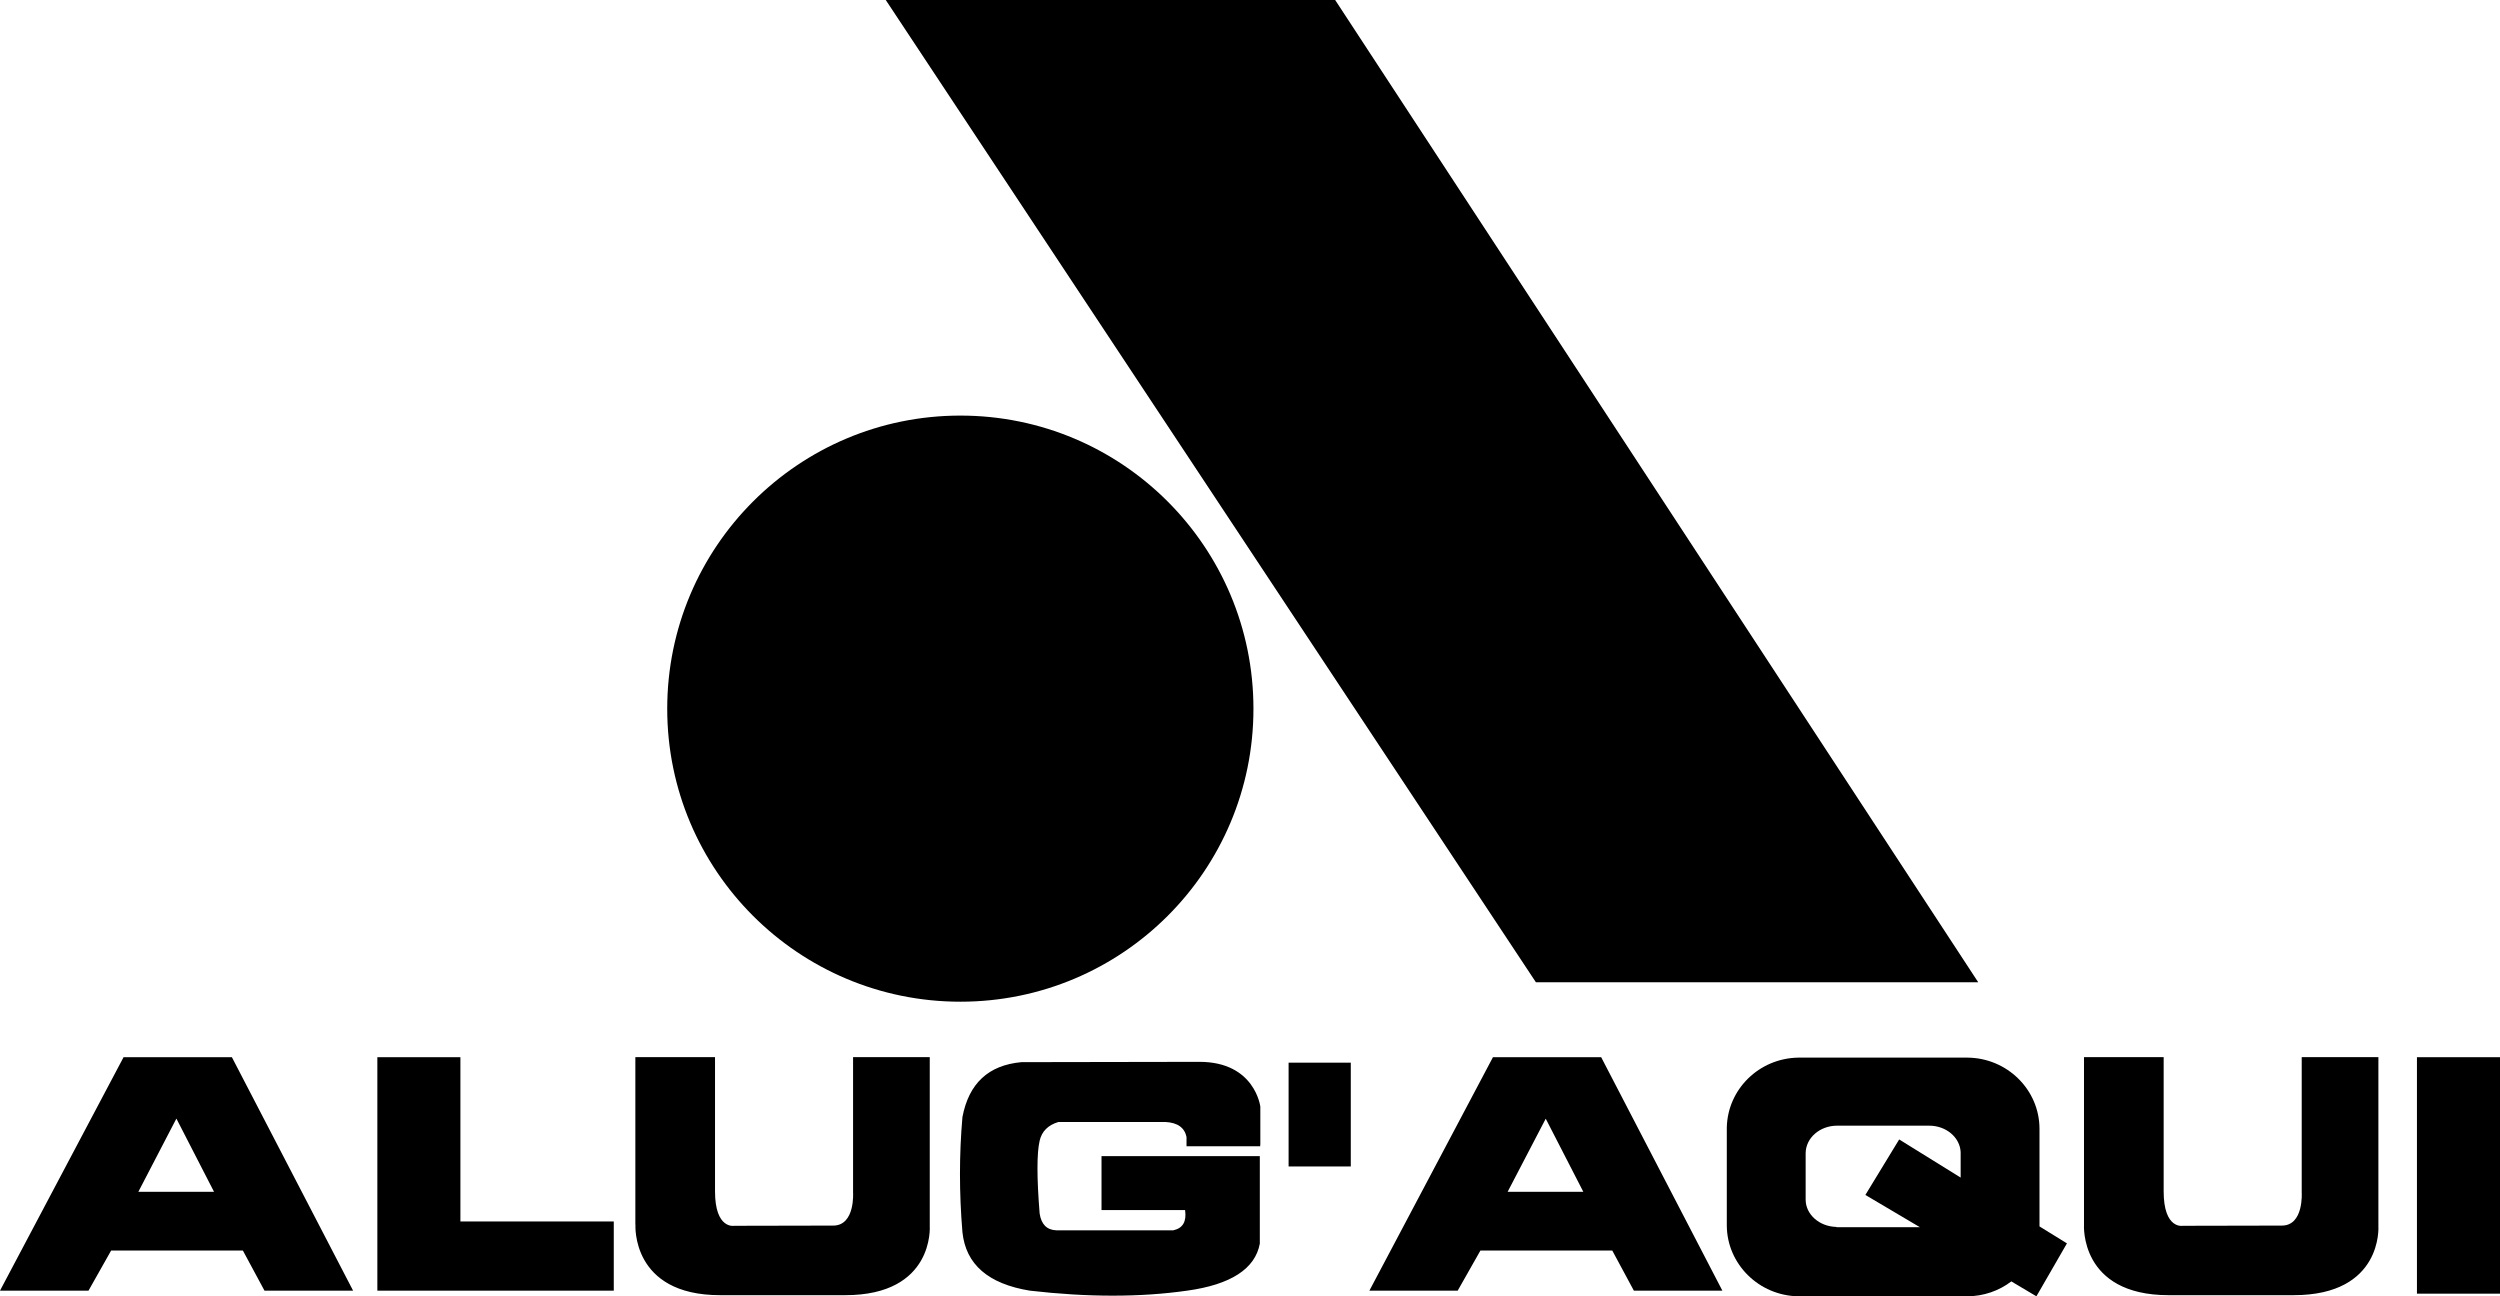
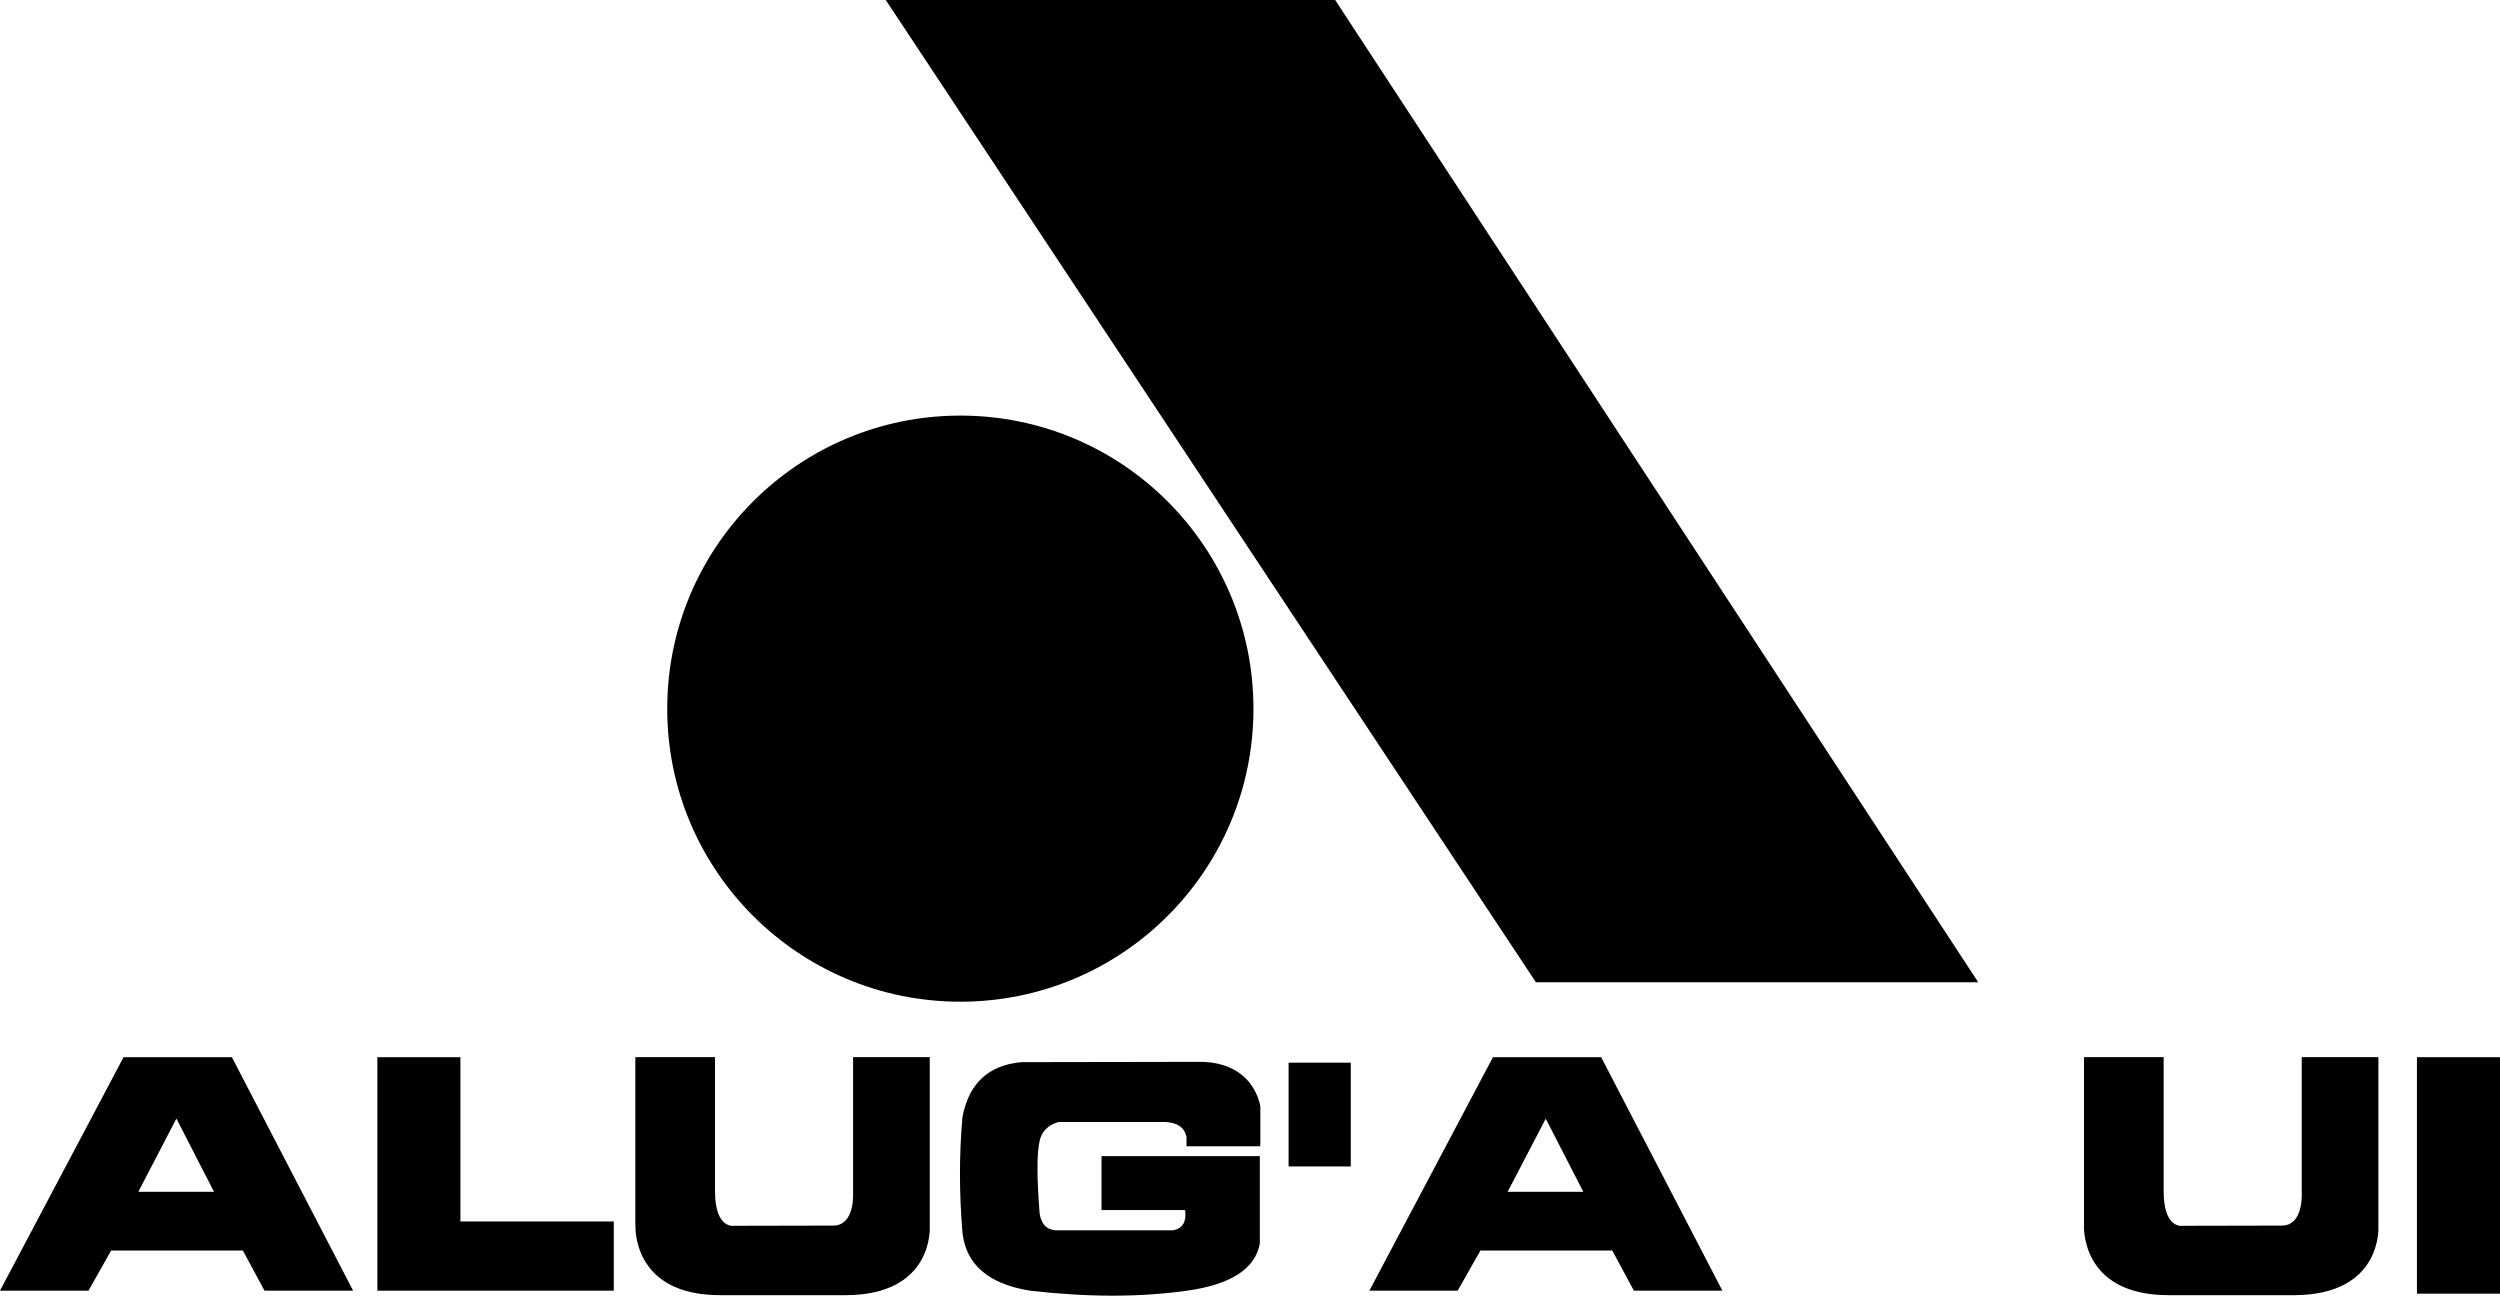
<svg xmlns="http://www.w3.org/2000/svg" id="Camada_2" data-name="Camada 2" viewBox="0 0 243.21 126.12">
  <defs>
    <style>
      .cls-1 {
        fill-rule: evenodd;
      }
    </style>
  </defs>
  <g id="Layer_1" data-name="Layer 1">
    <g>
      <path d="M64.91,68.95c0-15.75,12.77-28.52,28.52-28.52s28.51,12.77,28.51,28.52-12.76,28.5-28.51,28.5-28.52-12.76-28.52-28.5h0Z" />
      <polygon points="86.17 0 129.89 0 192.45 95.56 149.42 95.56 86.17 0 86.17 0" />
      <path class="cls-1" d="M202.74,119.14s-.46,6.86,8.23,6.86h12.17c8.69,0,8.24-6.7,8.24-6.7v-16.46h-7.46v13.16s.22,3.23-1.93,3.23-9.63.02-9.63.02c0,0-1.87.38-1.87-3.35v-13.06h-7.75v16.29h0ZM61.82,119.14s-.45,6.86,8.23,6.86h12.18c8.68,0,8.22-6.7,8.22-6.7v-16.46h-7.46v13.16s.22,3.23-1.93,3.23-9.62.02-9.62.02c0,0-1.88.38-1.88-3.35v-13.06h-7.75v16.29h0ZM150.38,108.82l-3.71,7.12h7.36l-3.66-7.12h0ZM144.02,121.66l-2.21,3.9h-8.59l12.02-22.71h10.53l11.79,22.71h-8.61l-2.1-3.9h-12.82ZM122.61,111.36v-3.7s-.52-4.36-5.92-4.36-17.32.03-17.32.03c-3.21.29-5.12,2.07-5.74,5.34-.32,3.65-.32,7.39,0,11.21.33,3.13,2.51,5.02,6.56,5.68,5.64.65,10.74.65,15.3,0,4.25-.59,6.61-2.12,7.07-4.57v-8.52h-15.4v5.25h8.13c.16,1.12-.22,1.77-1.15,1.97h-11.36c-.93-.03-1.48-.57-1.64-1.64-.28-3.5-.28-5.86,0-7.07.21-.92.82-1.53,1.83-1.83h10.39c1.2.06,1.88.55,2.07,1.46v.9h7.17v-.15h0ZM125.36,103.38h6.05v10.1h-6.05v-10.1h0ZM243.21,125.85h-8.08v-23h8.08v23h0ZM44.79,118.83h14.92v6.73h-23v-22.71h8.08v15.98h0ZM17.16,108.82l-3.7,7.12h7.36l-3.66-7.12h0ZM10.81,121.66l-2.2,3.9H0l12.02-22.71h10.54l11.79,22.71h-8.62l-2.1-3.9h-12.82Z" />
-       <path d="M198.41,119.31l2.67,1.65-2.97,5.15-2.44-1.45c-1.19.91-2.7,1.45-4.32,1.45h-16.38c-3.85-.05-6.98-3.14-6.98-6.92v-9.5c.08-3.73,3.14-6.73,6.94-6.8h16.45c3.88.02,7.03,3.12,7.03,6.93v9.49h0ZM181.47,116.25l3.29-5.4,5.98,3.71v-2.48c-.07-1.43-1.41-2.57-3.06-2.57h-8.96c-1.67,0-3.04,1.18-3.06,2.67v4.52c0,1.45,1.34,2.63,3,2.66v.03h8.12l-5.31-3.14h0Z" />
    </g>
  </g>
</svg>